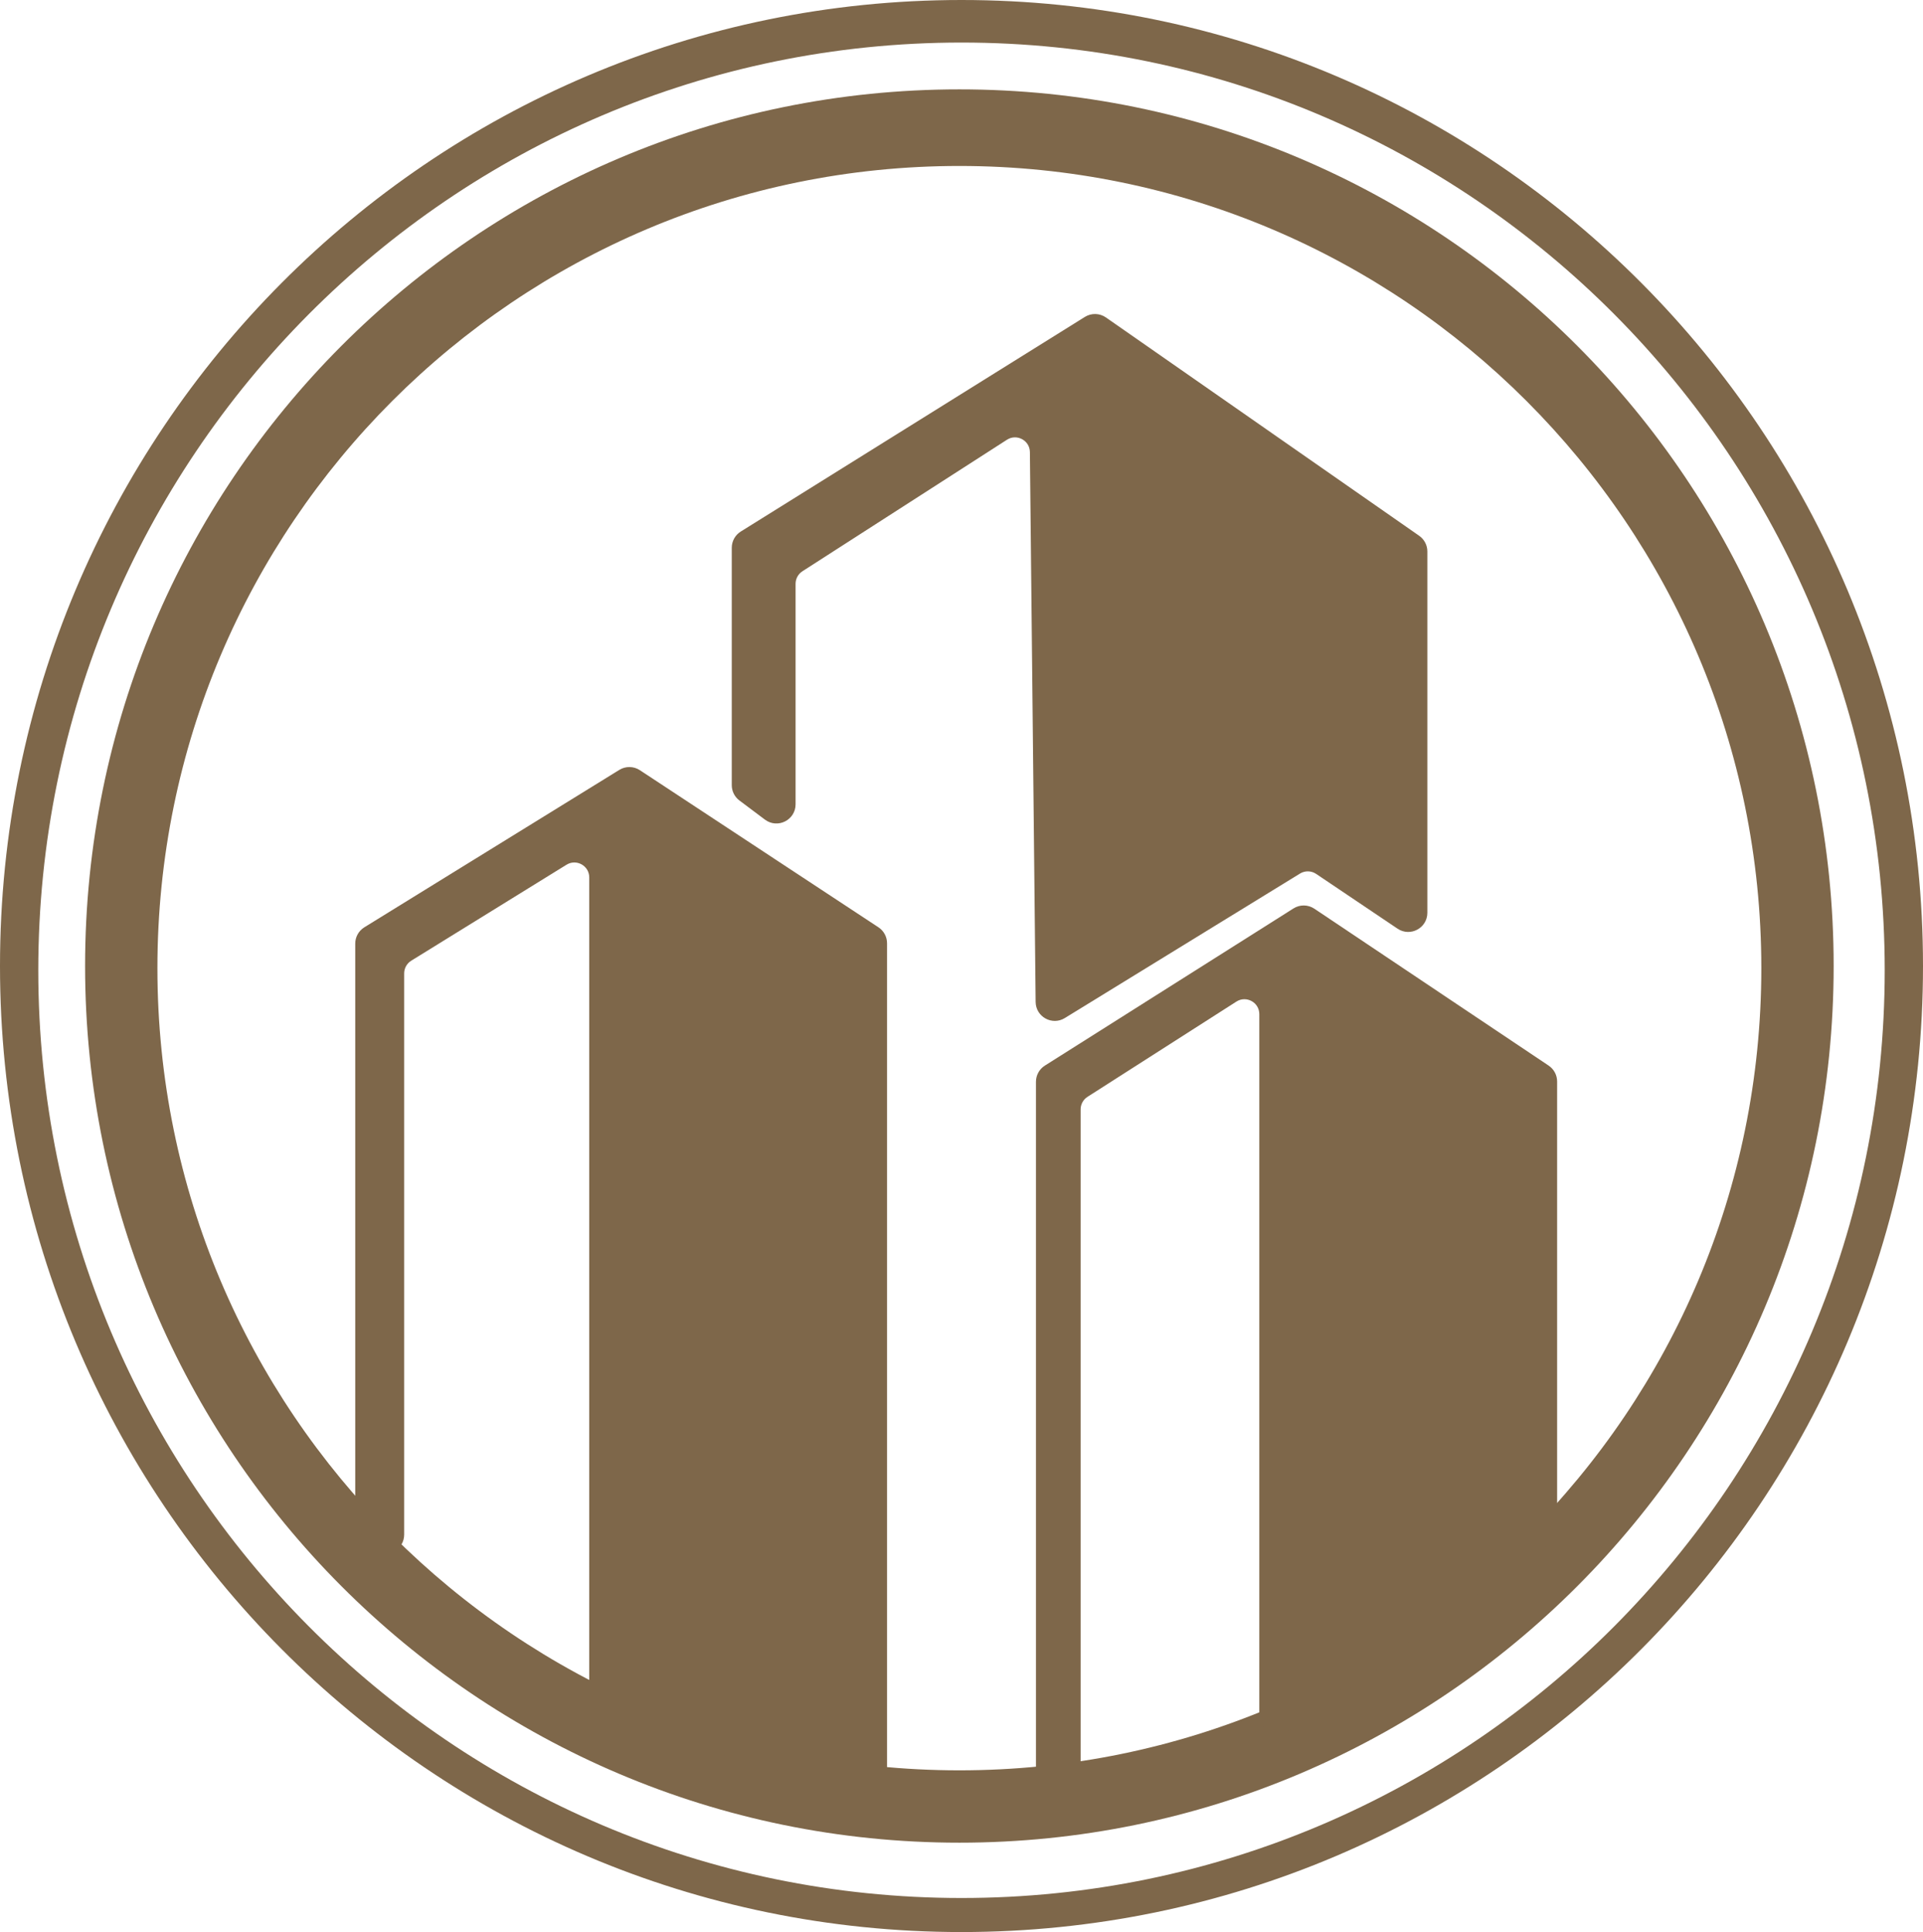
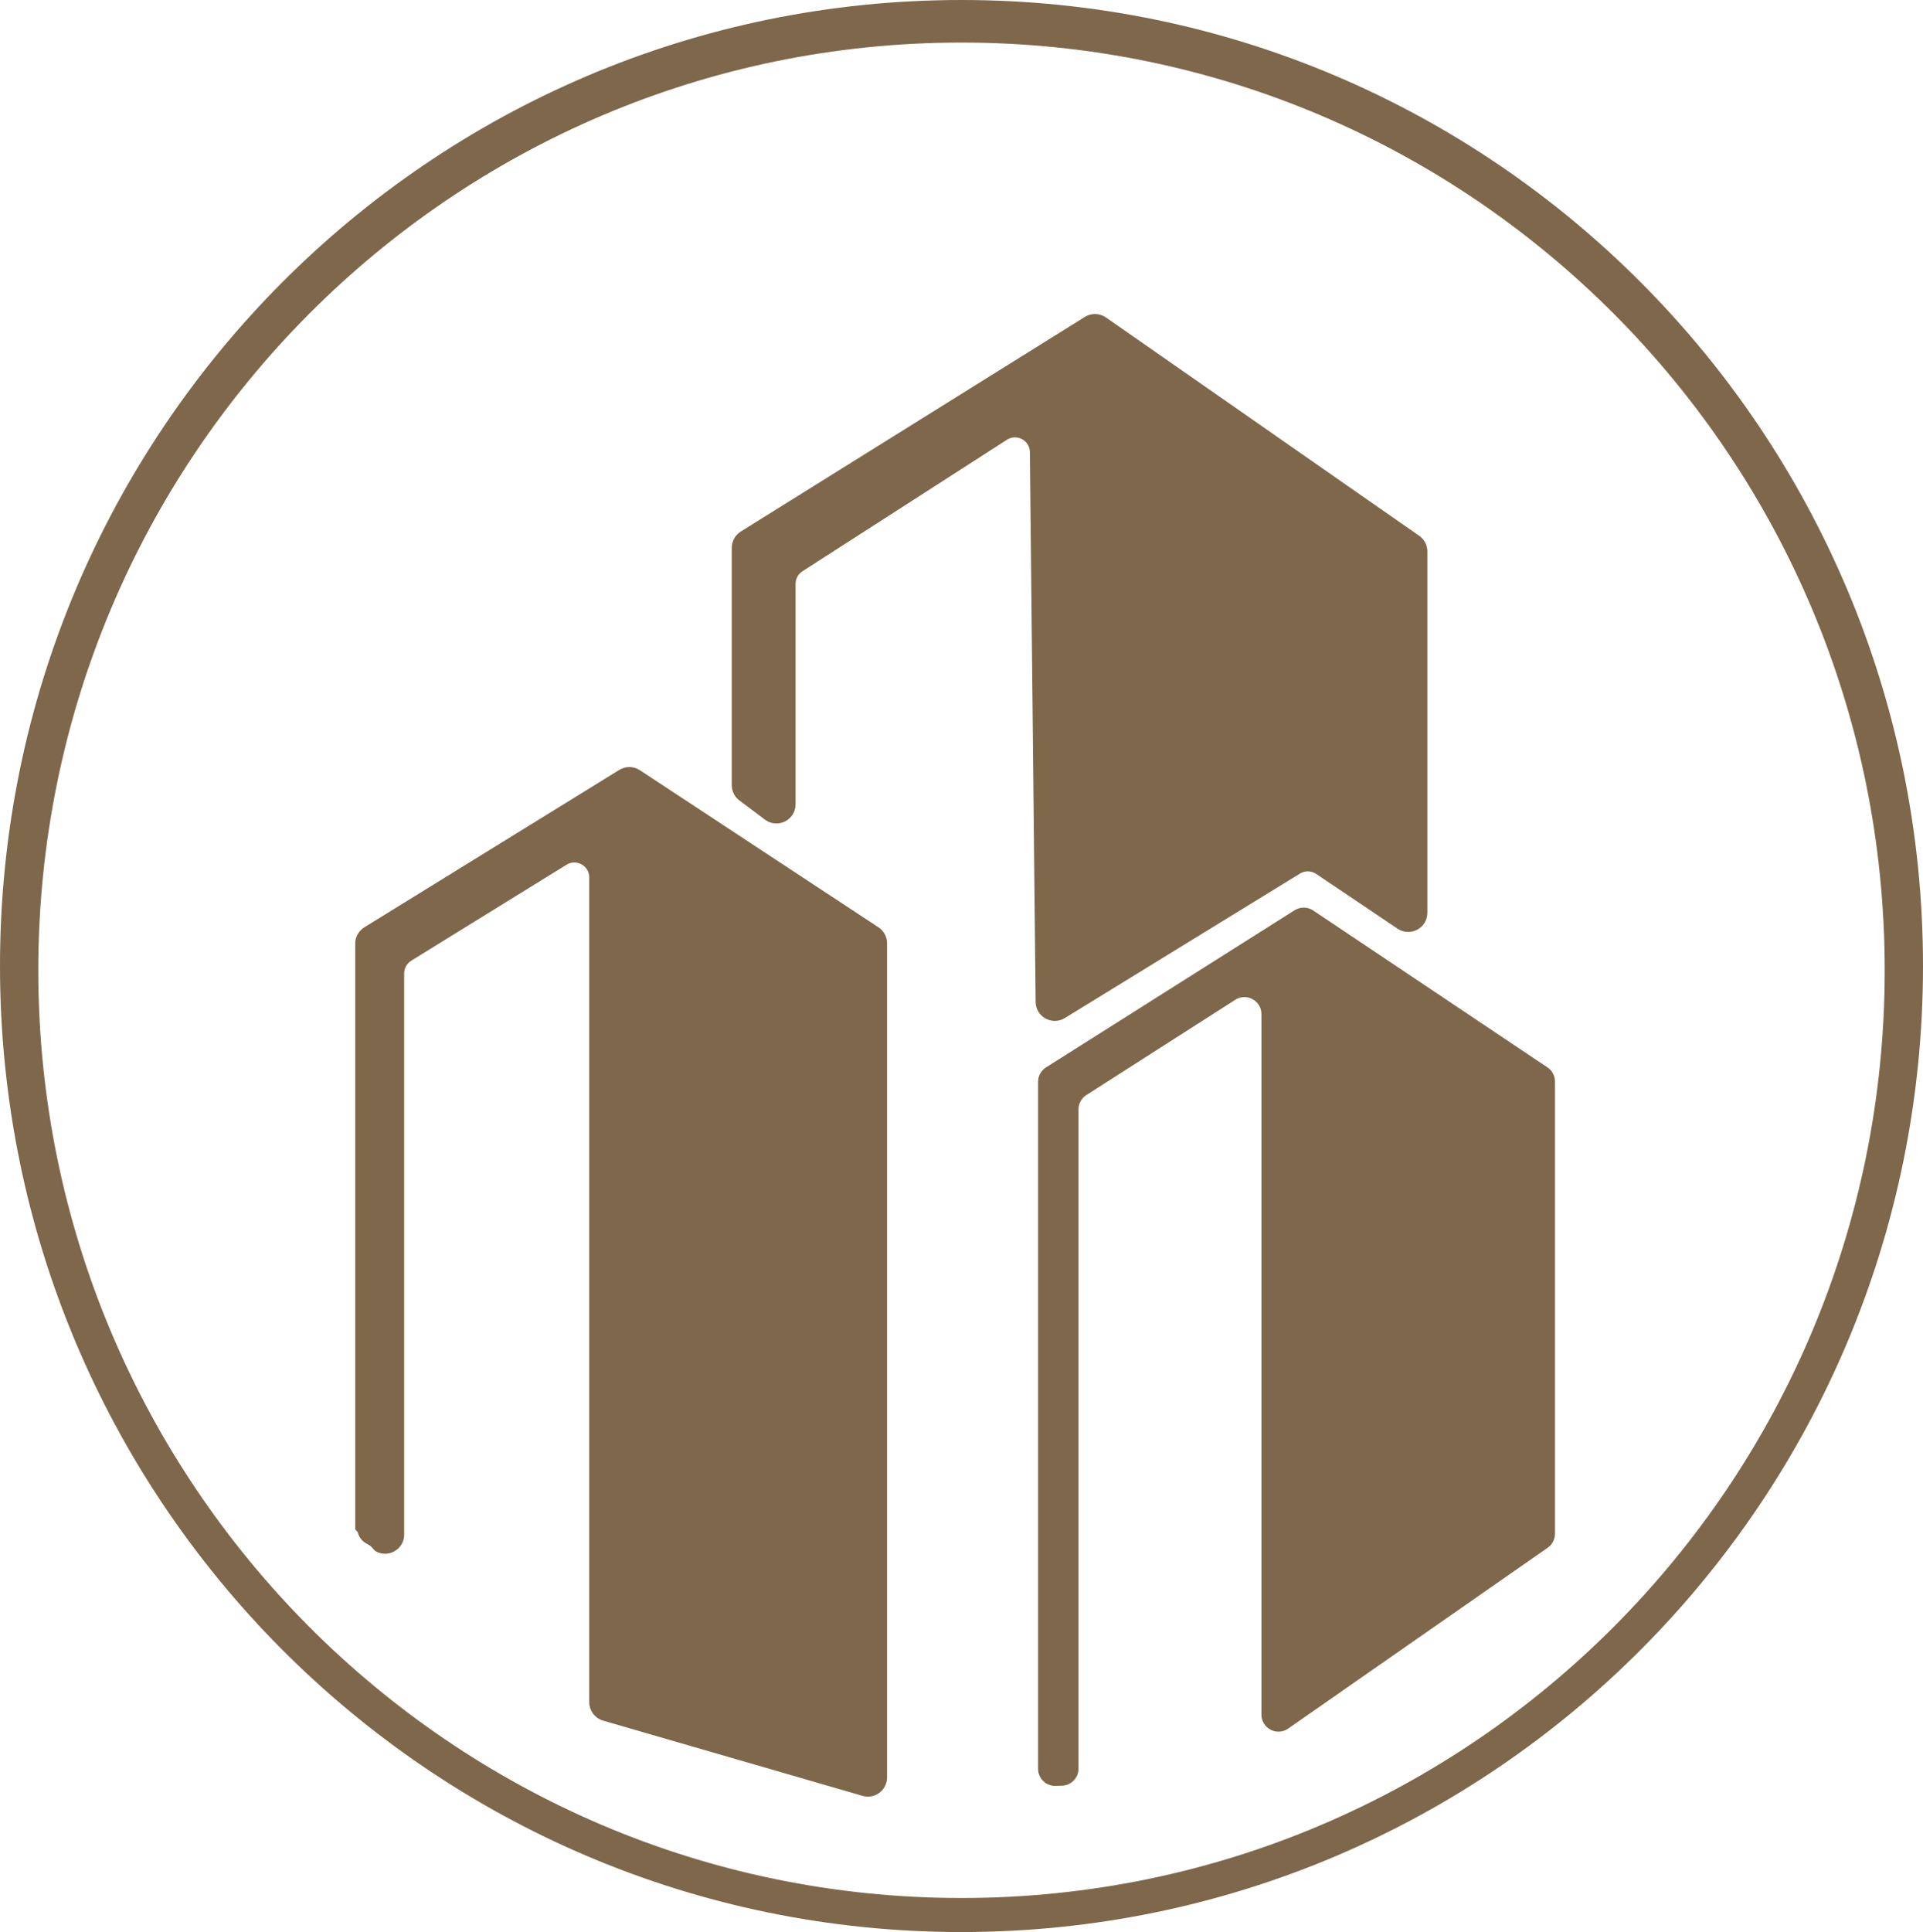
<svg xmlns="http://www.w3.org/2000/svg" width="452" height="454" viewBox="0 0 452 454" fill="none">
  <path fill-rule="evenodd" clip-rule="evenodd" d="M226 454C350.816 454 452 352.369 452 227C452 101.631 350.816 0 226 0C101.184 0 0 101.631 0 227C0 352.369 101.184 454 226 454ZM226 446C345.846 446 443 348.398 443 228C443 107.602 345.846 10 226 10C106.154 10 9 107.602 9 228C9 348.398 106.154 446 226 446Z" fill="#7E674A" />
-   <path fill-rule="evenodd" clip-rule="evenodd" d="M225.5 433C338.995 433 431 340.771 431 227C431 113.229 338.995 21 225.5 21C112.005 21 20 113.229 20 227C20 340.771 112.005 433 225.5 433ZM225.5 416C329.606 416 414 331.606 414 227.5C414 123.394 329.606 39 225.5 39C121.394 39 37 123.394 37 227.5C37 331.606 121.394 416 225.5 416Z" fill="#7E674A" />
  <path d="M139 206.174V399.995C139 401.775 140.177 403.341 141.886 403.837L202.886 421.518C205.445 422.259 208 420.34 208 417.676V221.656C208 220.31 207.323 219.055 206.199 218.315L150.13 181.402C148.831 180.547 147.154 180.522 145.83 181.339L85.899 218.328C84.719 219.056 84 220.345 84 221.732V359.179C84 360.614 84.769 361.94 86.015 362.652L88.515 364.08C91.182 365.604 94.5 363.679 94.5 360.607V228.73C94.5 227.344 95.218 226.056 96.397 225.328L132.897 202.771C135.562 201.125 139 203.041 139 206.174Z" fill="#7E674A" />
  <path d="M244 254.204V415.651C244 417.904 245.859 419.712 248.111 419.65L249.611 419.608C251.776 419.548 253.5 417.775 253.5 415.61V260.69C253.5 259.326 254.195 258.055 255.345 257.32L290.345 234.936C293.007 233.234 296.5 235.146 296.5 238.306V402.905C296.5 406.137 300.134 408.035 302.786 406.187L363.786 363.694C364.86 362.946 365.5 361.72 365.5 360.412V254.136C365.5 252.801 364.834 251.554 363.725 250.812L308.662 213.948C307.348 213.068 305.638 213.045 304.3 213.89L245.863 250.823C244.703 251.556 244 252.832 244 254.204Z" fill="#7E674A" />
  <path d="M305.308 204.846L250.019 238.803C247.37 240.43 243.959 238.545 243.926 235.436L242.576 106.236C242.543 103.09 239.059 101.212 236.413 102.913L188.337 133.819C187.192 134.555 186.5 135.823 186.5 137.184V189C186.5 192.296 182.737 194.178 180.1 192.2L174.1 187.7C173.093 186.945 172.5 185.759 172.5 184.5V128.72C172.5 127.339 173.212 126.056 174.384 125.326L255.261 74.896C256.619 74.049 258.351 74.093 259.665 75.008L333.287 126.306C334.36 127.054 335 128.28 335 129.588V214.488C335 217.691 331.424 219.595 328.767 217.807L309.634 204.936C308.334 204.061 306.643 204.026 305.308 204.846Z" fill="#7E674A" />
-   <path d="M139 206.174V399.995C139 401.775 140.177 403.341 141.886 403.837L202.886 421.518C205.445 422.259 208 420.34 208 417.676V221.656C208 220.31 207.323 219.055 206.199 218.315L150.13 181.402C148.831 180.547 147.154 180.522 145.83 181.339L85.899 218.328C84.719 219.056 84 220.345 84 221.732V359.179C84 360.614 84.769 361.94 86.015 362.652L88.515 364.08C91.182 365.604 94.5 363.679 94.5 360.607V228.73C94.5 227.344 95.218 226.056 96.397 225.328L132.897 202.771C135.562 201.125 139 203.041 139 206.174Z" stroke="#7E674A" />
-   <path d="M244 254.204V415.651C244 417.904 245.859 419.712 248.111 419.65L249.611 419.608C251.776 419.548 253.5 417.775 253.5 415.61V260.69C253.5 259.326 254.195 258.055 255.345 257.32L290.345 234.936C293.007 233.234 296.5 235.146 296.5 238.306V402.905C296.5 406.137 300.134 408.035 302.786 406.187L363.786 363.694C364.86 362.946 365.5 361.72 365.5 360.412V254.136C365.5 252.801 364.834 251.554 363.725 250.812L308.662 213.948C307.348 213.068 305.638 213.045 304.3 213.89L245.863 250.823C244.703 251.556 244 252.832 244 254.204Z" stroke="#7E674A" />
+   <path d="M139 206.174V399.995C139 401.775 140.177 403.341 141.886 403.837L202.886 421.518C205.445 422.259 208 420.34 208 417.676V221.656C208 220.31 207.323 219.055 206.199 218.315L150.13 181.402C148.831 180.547 147.154 180.522 145.83 181.339L85.899 218.328C84.719 219.056 84 220.345 84 221.732V359.179L88.515 364.08C91.182 365.604 94.5 363.679 94.5 360.607V228.73C94.5 227.344 95.218 226.056 96.397 225.328L132.897 202.771C135.562 201.125 139 203.041 139 206.174Z" stroke="#7E674A" />
  <path d="M305.308 204.846L250.019 238.803C247.37 240.43 243.959 238.545 243.926 235.436L242.576 106.236C242.543 103.09 239.059 101.212 236.413 102.913L188.337 133.819C187.192 134.555 186.5 135.823 186.5 137.184V189C186.5 192.296 182.737 194.178 180.1 192.2L174.1 187.7C173.093 186.945 172.5 185.759 172.5 184.5V128.72C172.5 127.339 173.212 126.056 174.384 125.326L255.261 74.896C256.619 74.049 258.351 74.093 259.665 75.008L333.287 126.306C334.36 127.054 335 128.28 335 129.588V214.488C335 217.691 331.424 219.595 328.767 217.807L309.634 204.936C308.334 204.061 306.643 204.026 305.308 204.846Z" stroke="#7E674A" />
</svg>